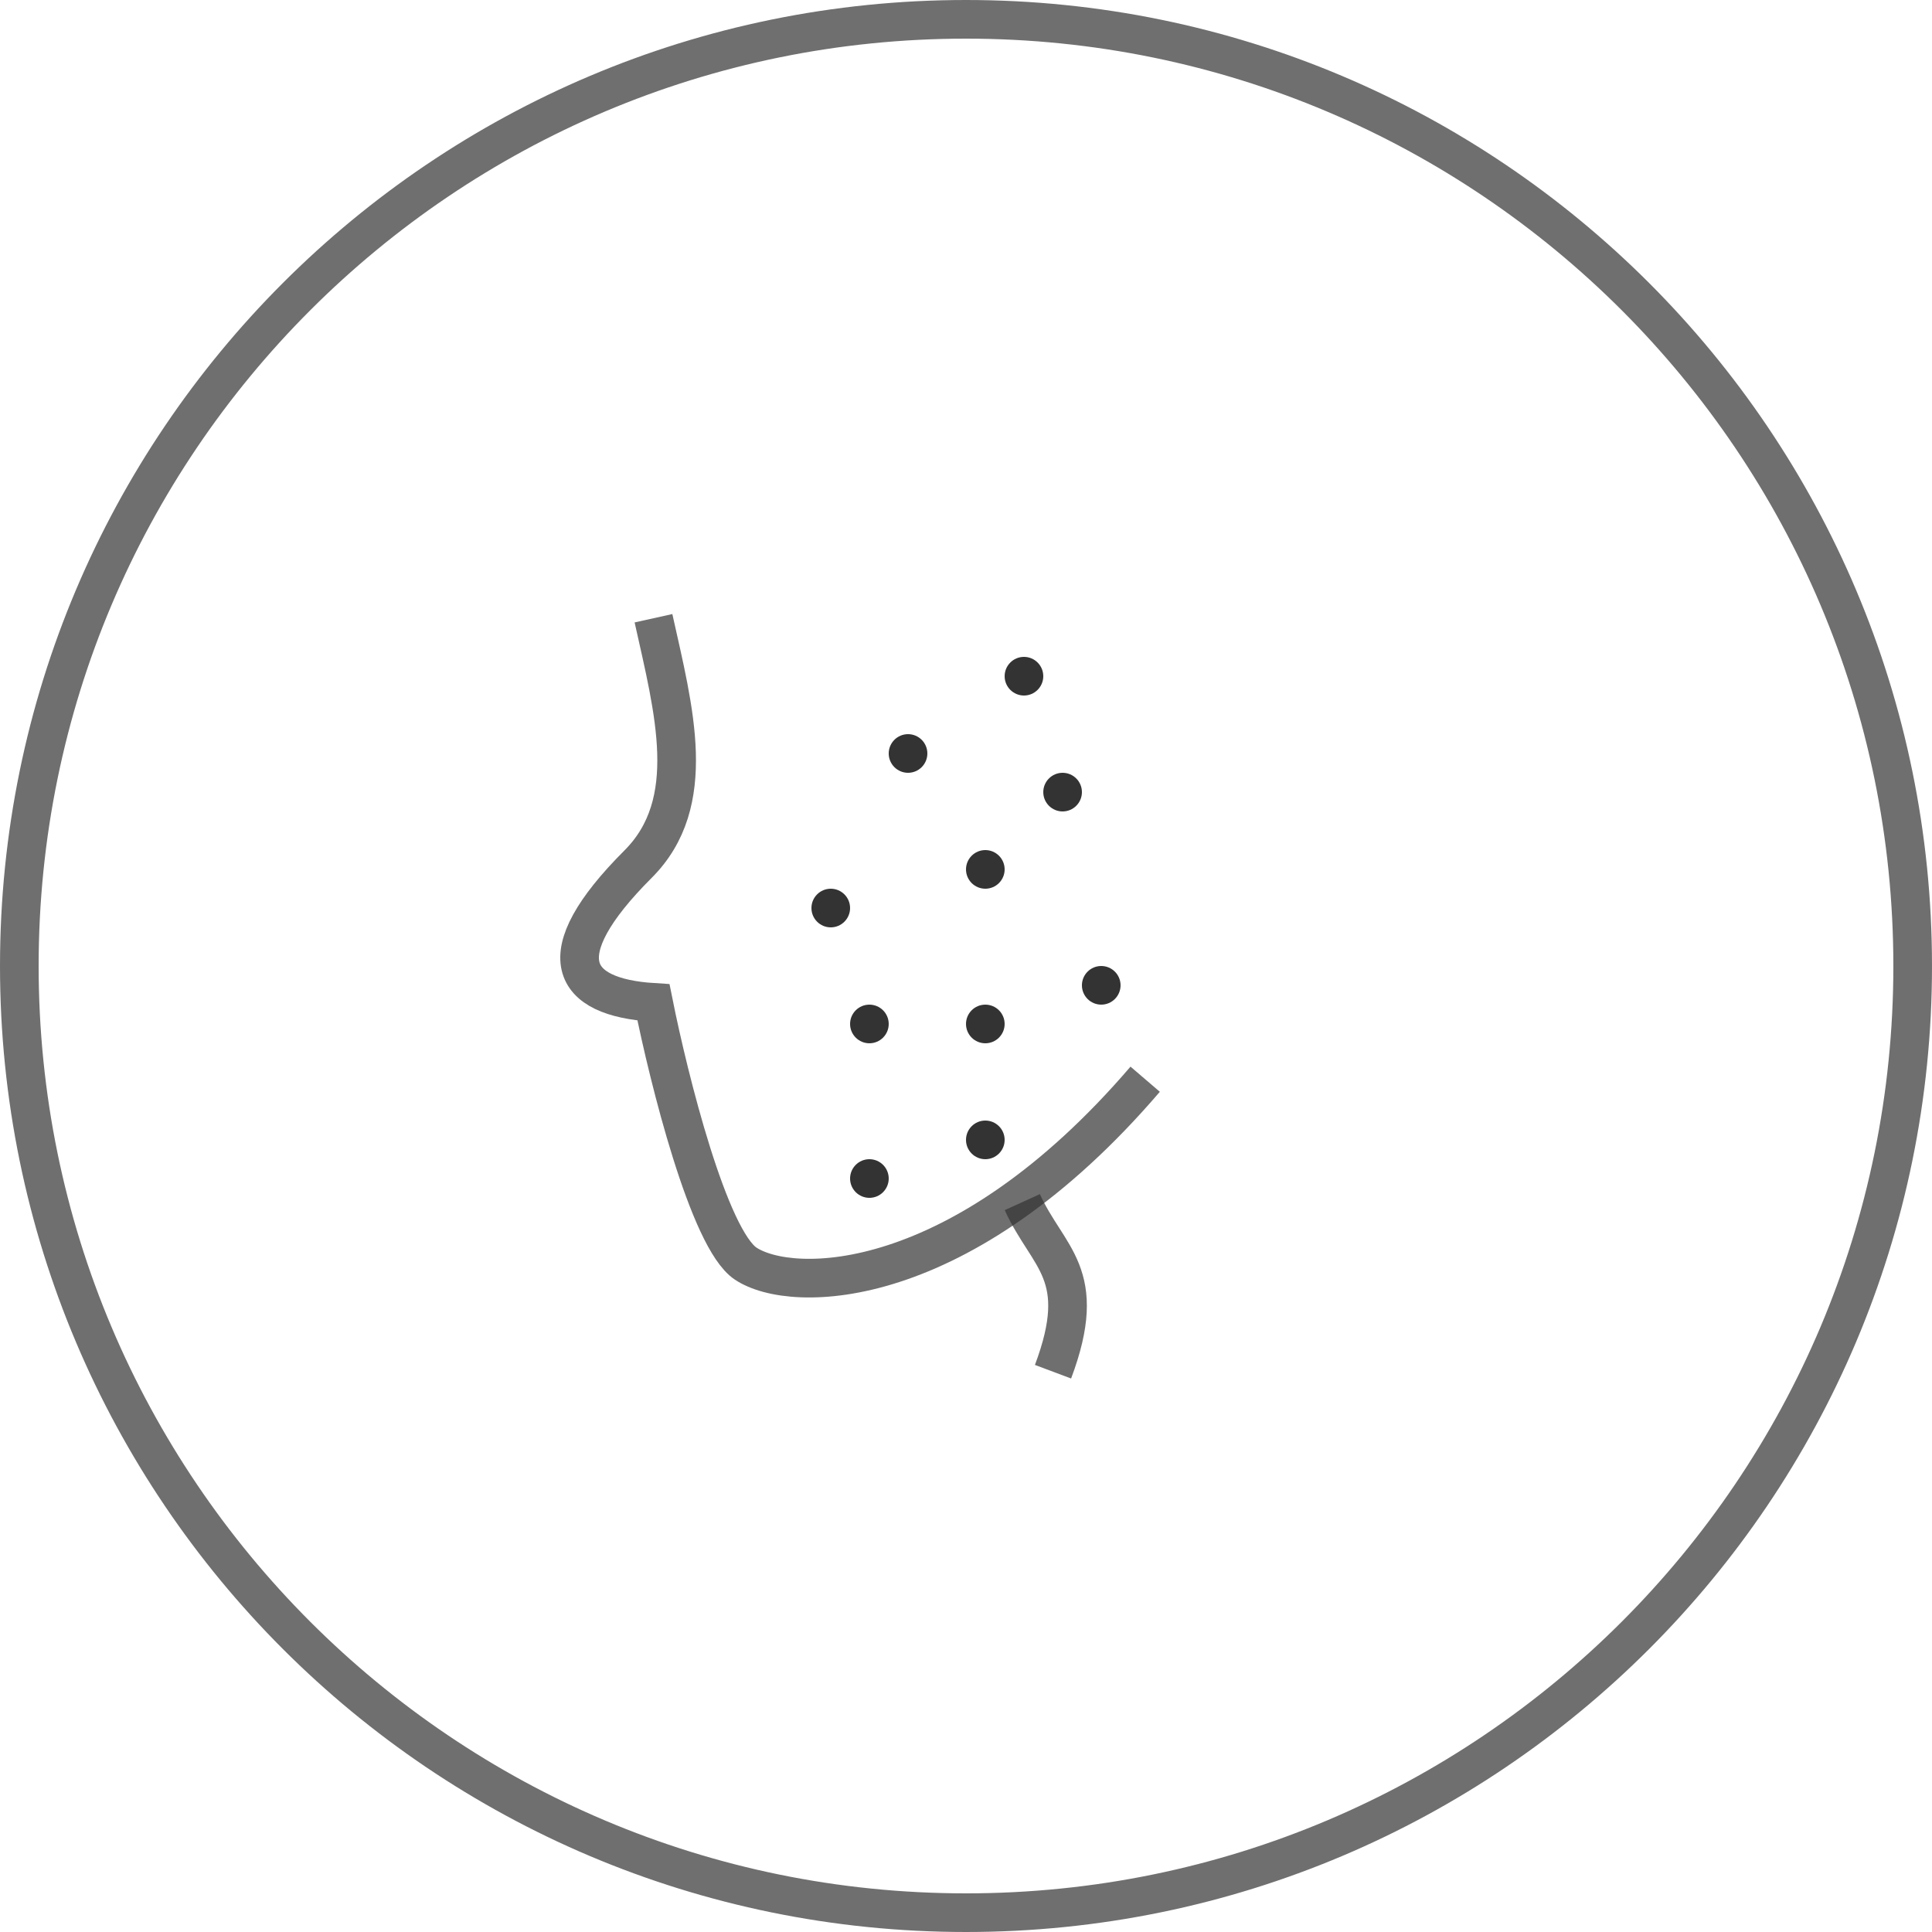
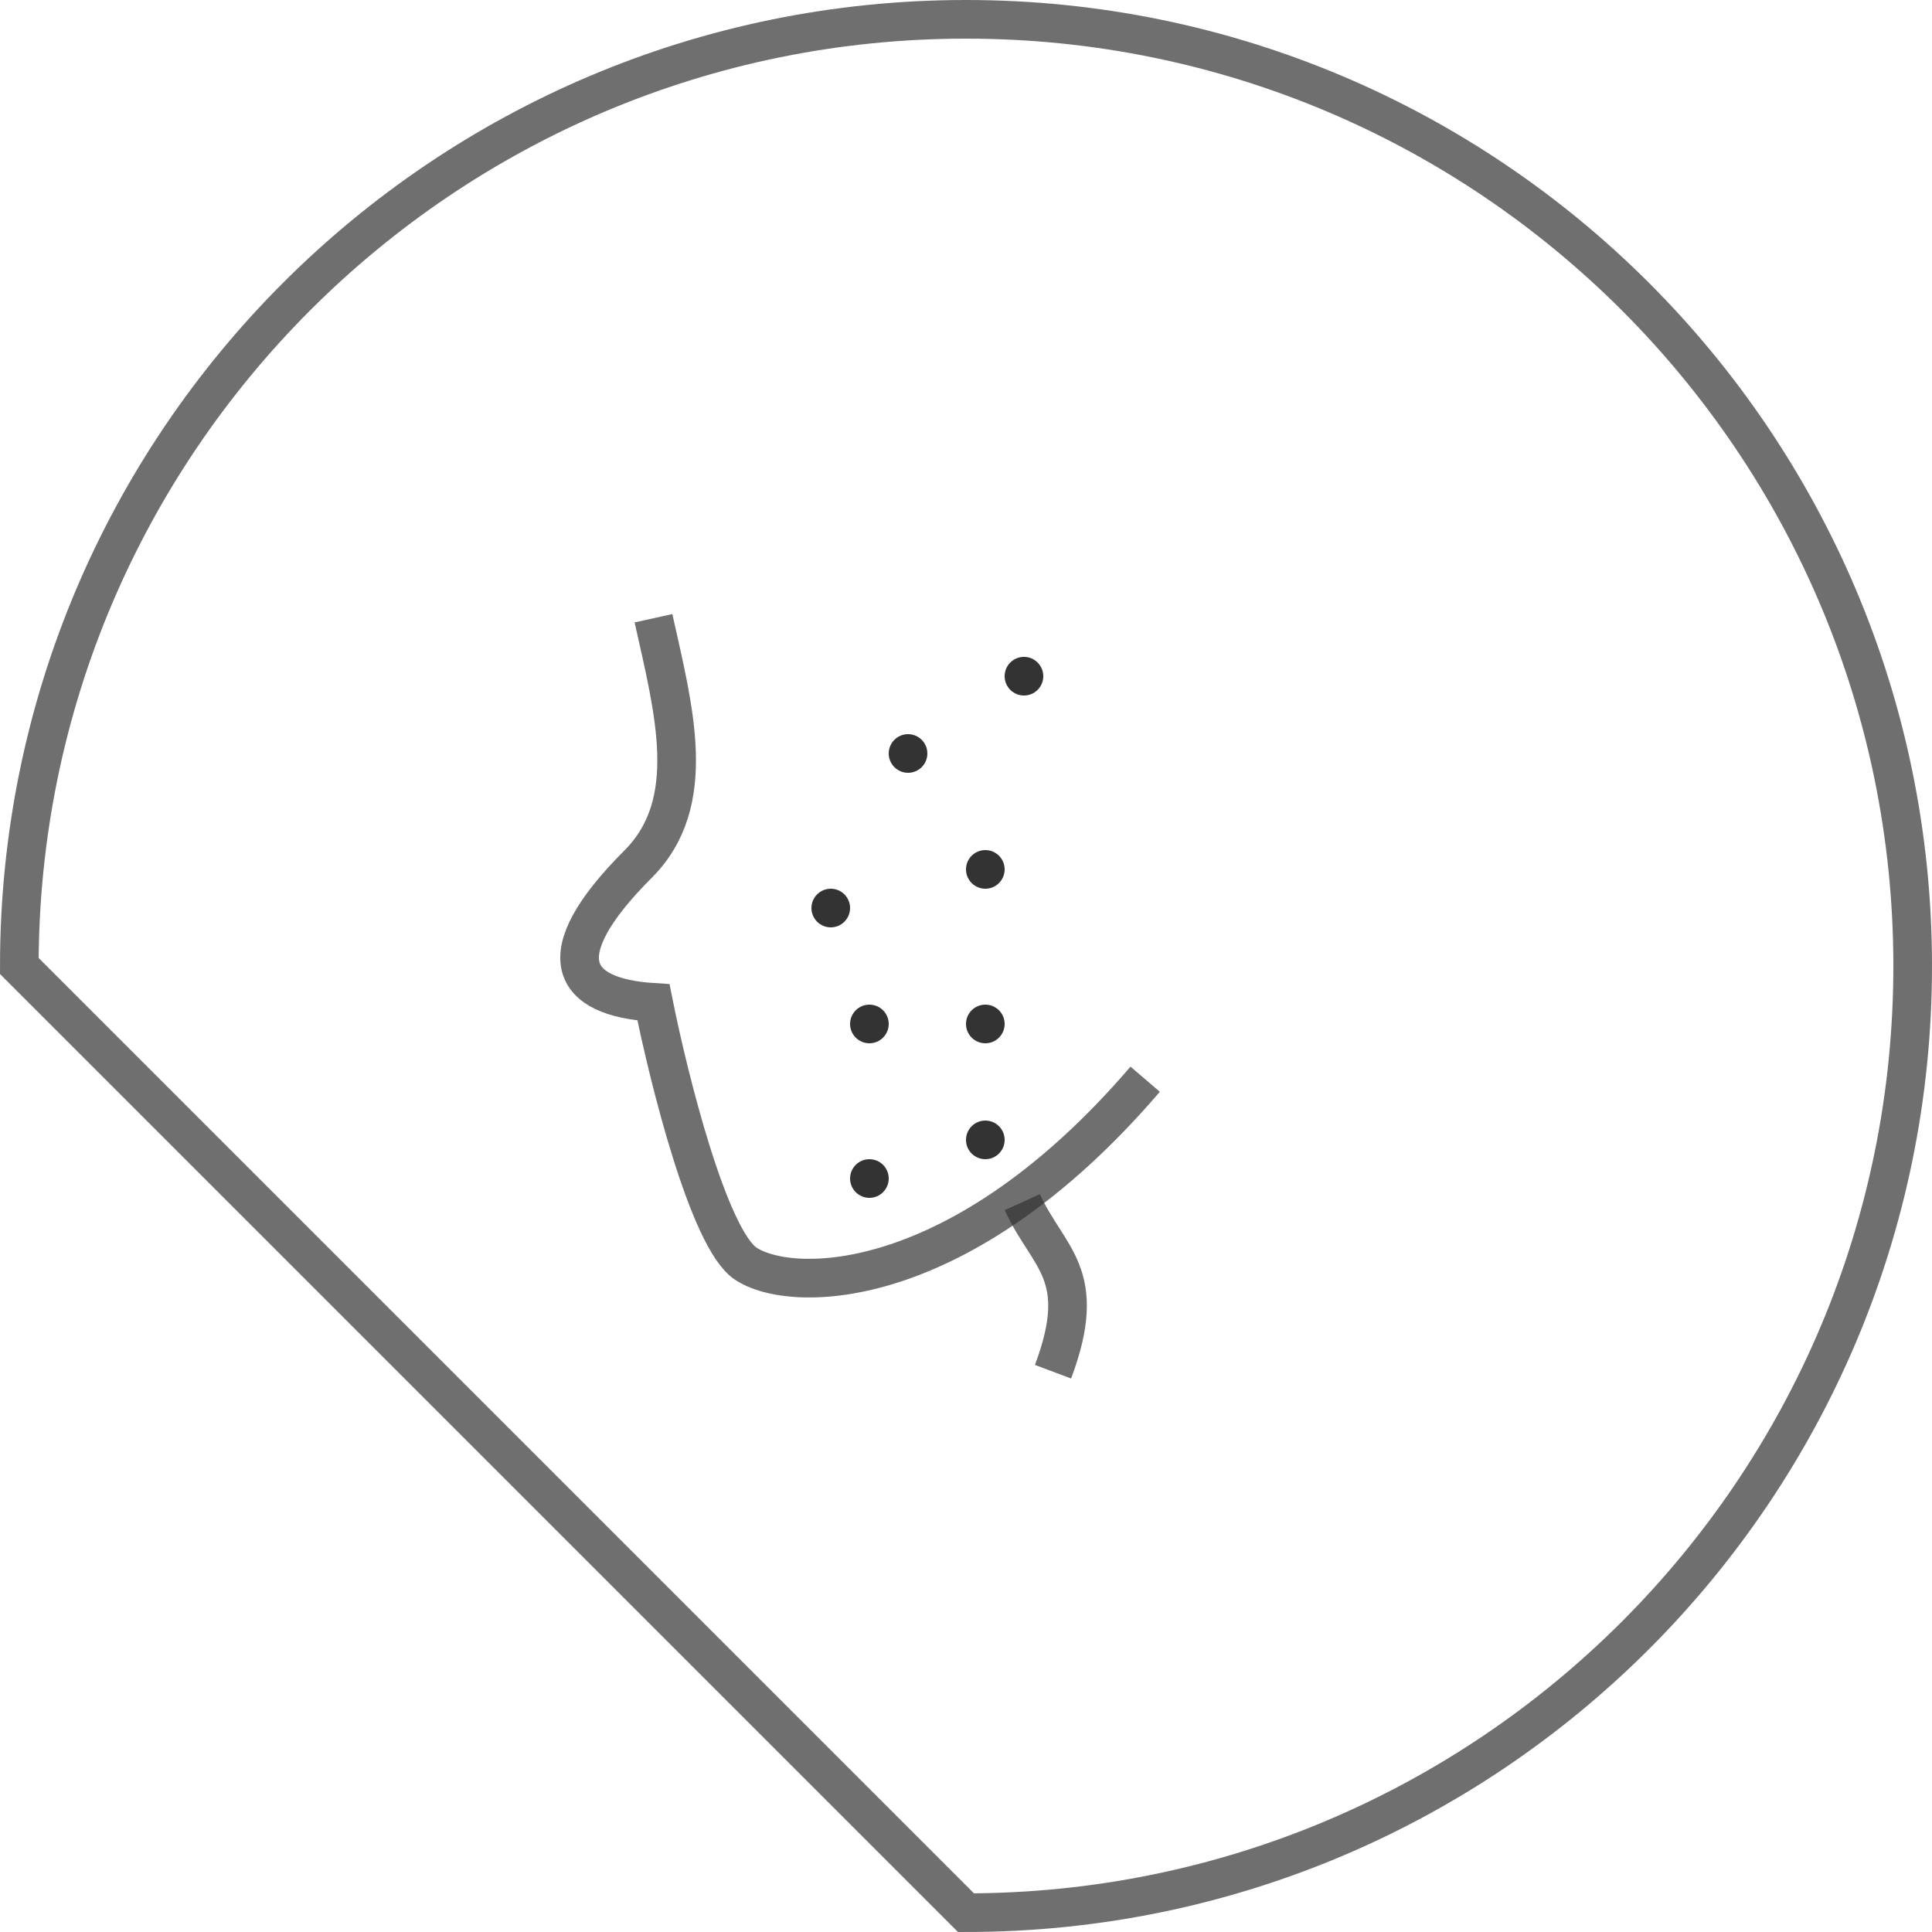
<svg xmlns="http://www.w3.org/2000/svg" width="50" height="50" viewBox="0 0 50 50" fill="none">
  <g clip-path="url(#clip0_184_1540)">
    <path d="M16.912 16C17.442 18.386 18.105 20.772 16.514 22.363C14.128 24.749 14.791 25.809 16.912 25.942C17.31 27.93 18.344 32.066 19.298 32.702C20.491 33.497 24.865 33.497 29.637 27.93" stroke="#333333" stroke-opacity="0.7" />
    <path d="M26.457 31.111C27.12 32.569 28.207 32.955 27.252 35.5" stroke="#333333" stroke-opacity="0.7" />
    <path d="M22.5 27C22.776 27 23 26.776 23 26.5C23 26.224 22.776 26 22.5 26C22.224 26 22 26.224 22 26.5C22 26.776 22.224 27 22.5 27Z" fill="#333333" />
    <path d="M25.5 27C25.776 27 26 26.776 26 26.5C26 26.224 25.776 26 25.5 26C25.224 26 25 26.224 25 26.5C25 26.776 25.224 27 25.5 27Z" fill="#333333" />
    <path d="M22.5 31C22.776 31 23 30.776 23 30.5C23 30.224 22.776 30 22.5 30C22.224 30 22 30.224 22 30.5C22 30.776 22.224 31 22.5 31Z" fill="#333333" />
    <path d="M25.5 30C25.776 30 26 29.776 26 29.5C26 29.224 25.776 29 25.5 29C25.224 29 25 29.224 25 29.5C25 29.776 25.224 30 25.5 30Z" fill="#333333" />
-     <path d="M27.5 21C27.776 21 28 20.776 28 20.5C28 20.224 27.776 20 27.5 20C27.224 20 27 20.224 27 20.5C27 20.776 27.224 21 27.5 21Z" fill="#333333" />
    <path d="M26.5 18C26.776 18 27 17.776 27 17.5C27 17.224 26.776 17 26.5 17C26.224 17 26 17.224 26 17.5C26 17.776 26.224 18 26.5 18Z" fill="#333333" />
-     <path d="M28.5 26C28.776 26 29 25.776 29 25.5C29 25.224 28.776 25 28.5 25C28.224 25 28 25.224 28 25.5C28 25.776 28.224 26 28.5 26Z" fill="#333333" />
    <path d="M25.5 23C25.776 23 26 22.776 26 22.5C26 22.224 25.776 22 25.5 22C25.224 22 25 22.224 25 22.5C25 22.776 25.224 23 25.5 23Z" fill="#333333" />
    <path d="M21.5 24C21.776 24 22 23.776 22 23.5C22 23.224 21.776 23 21.5 23C21.224 23 21 23.224 21 23.5C21 23.776 21.224 24 21.5 24Z" fill="#333333" />
    <path d="M23.5 20C23.776 20 24 19.776 24 19.5C24 19.224 23.776 19 23.5 19C23.224 19 23 19.224 23 19.5C23 19.776 23.224 20 23.5 20Z" fill="#333333" />
-     <path d="M25 49.5C38.531 49.5 49.5 38.531 49.5 25C49.5 11.469 38.531 0.5 25 0.5C11.469 0.5 0.5 11.469 0.5 25C0.5 38.531 11.469 49.5 25 49.5Z" stroke="#333333" stroke-opacity="0.7" />
+     <path d="M25 49.5C38.531 49.5 49.5 38.531 49.5 25C49.5 11.469 38.531 0.5 25 0.5C11.469 0.5 0.5 11.469 0.5 25Z" stroke="#333333" stroke-opacity="0.7" />
  </g>
  <defs>
    <clipPath id="clip0_184_1540">
      <rect width="50" height="50" fill="white" />
    </clipPath>
  </defs>
</svg>